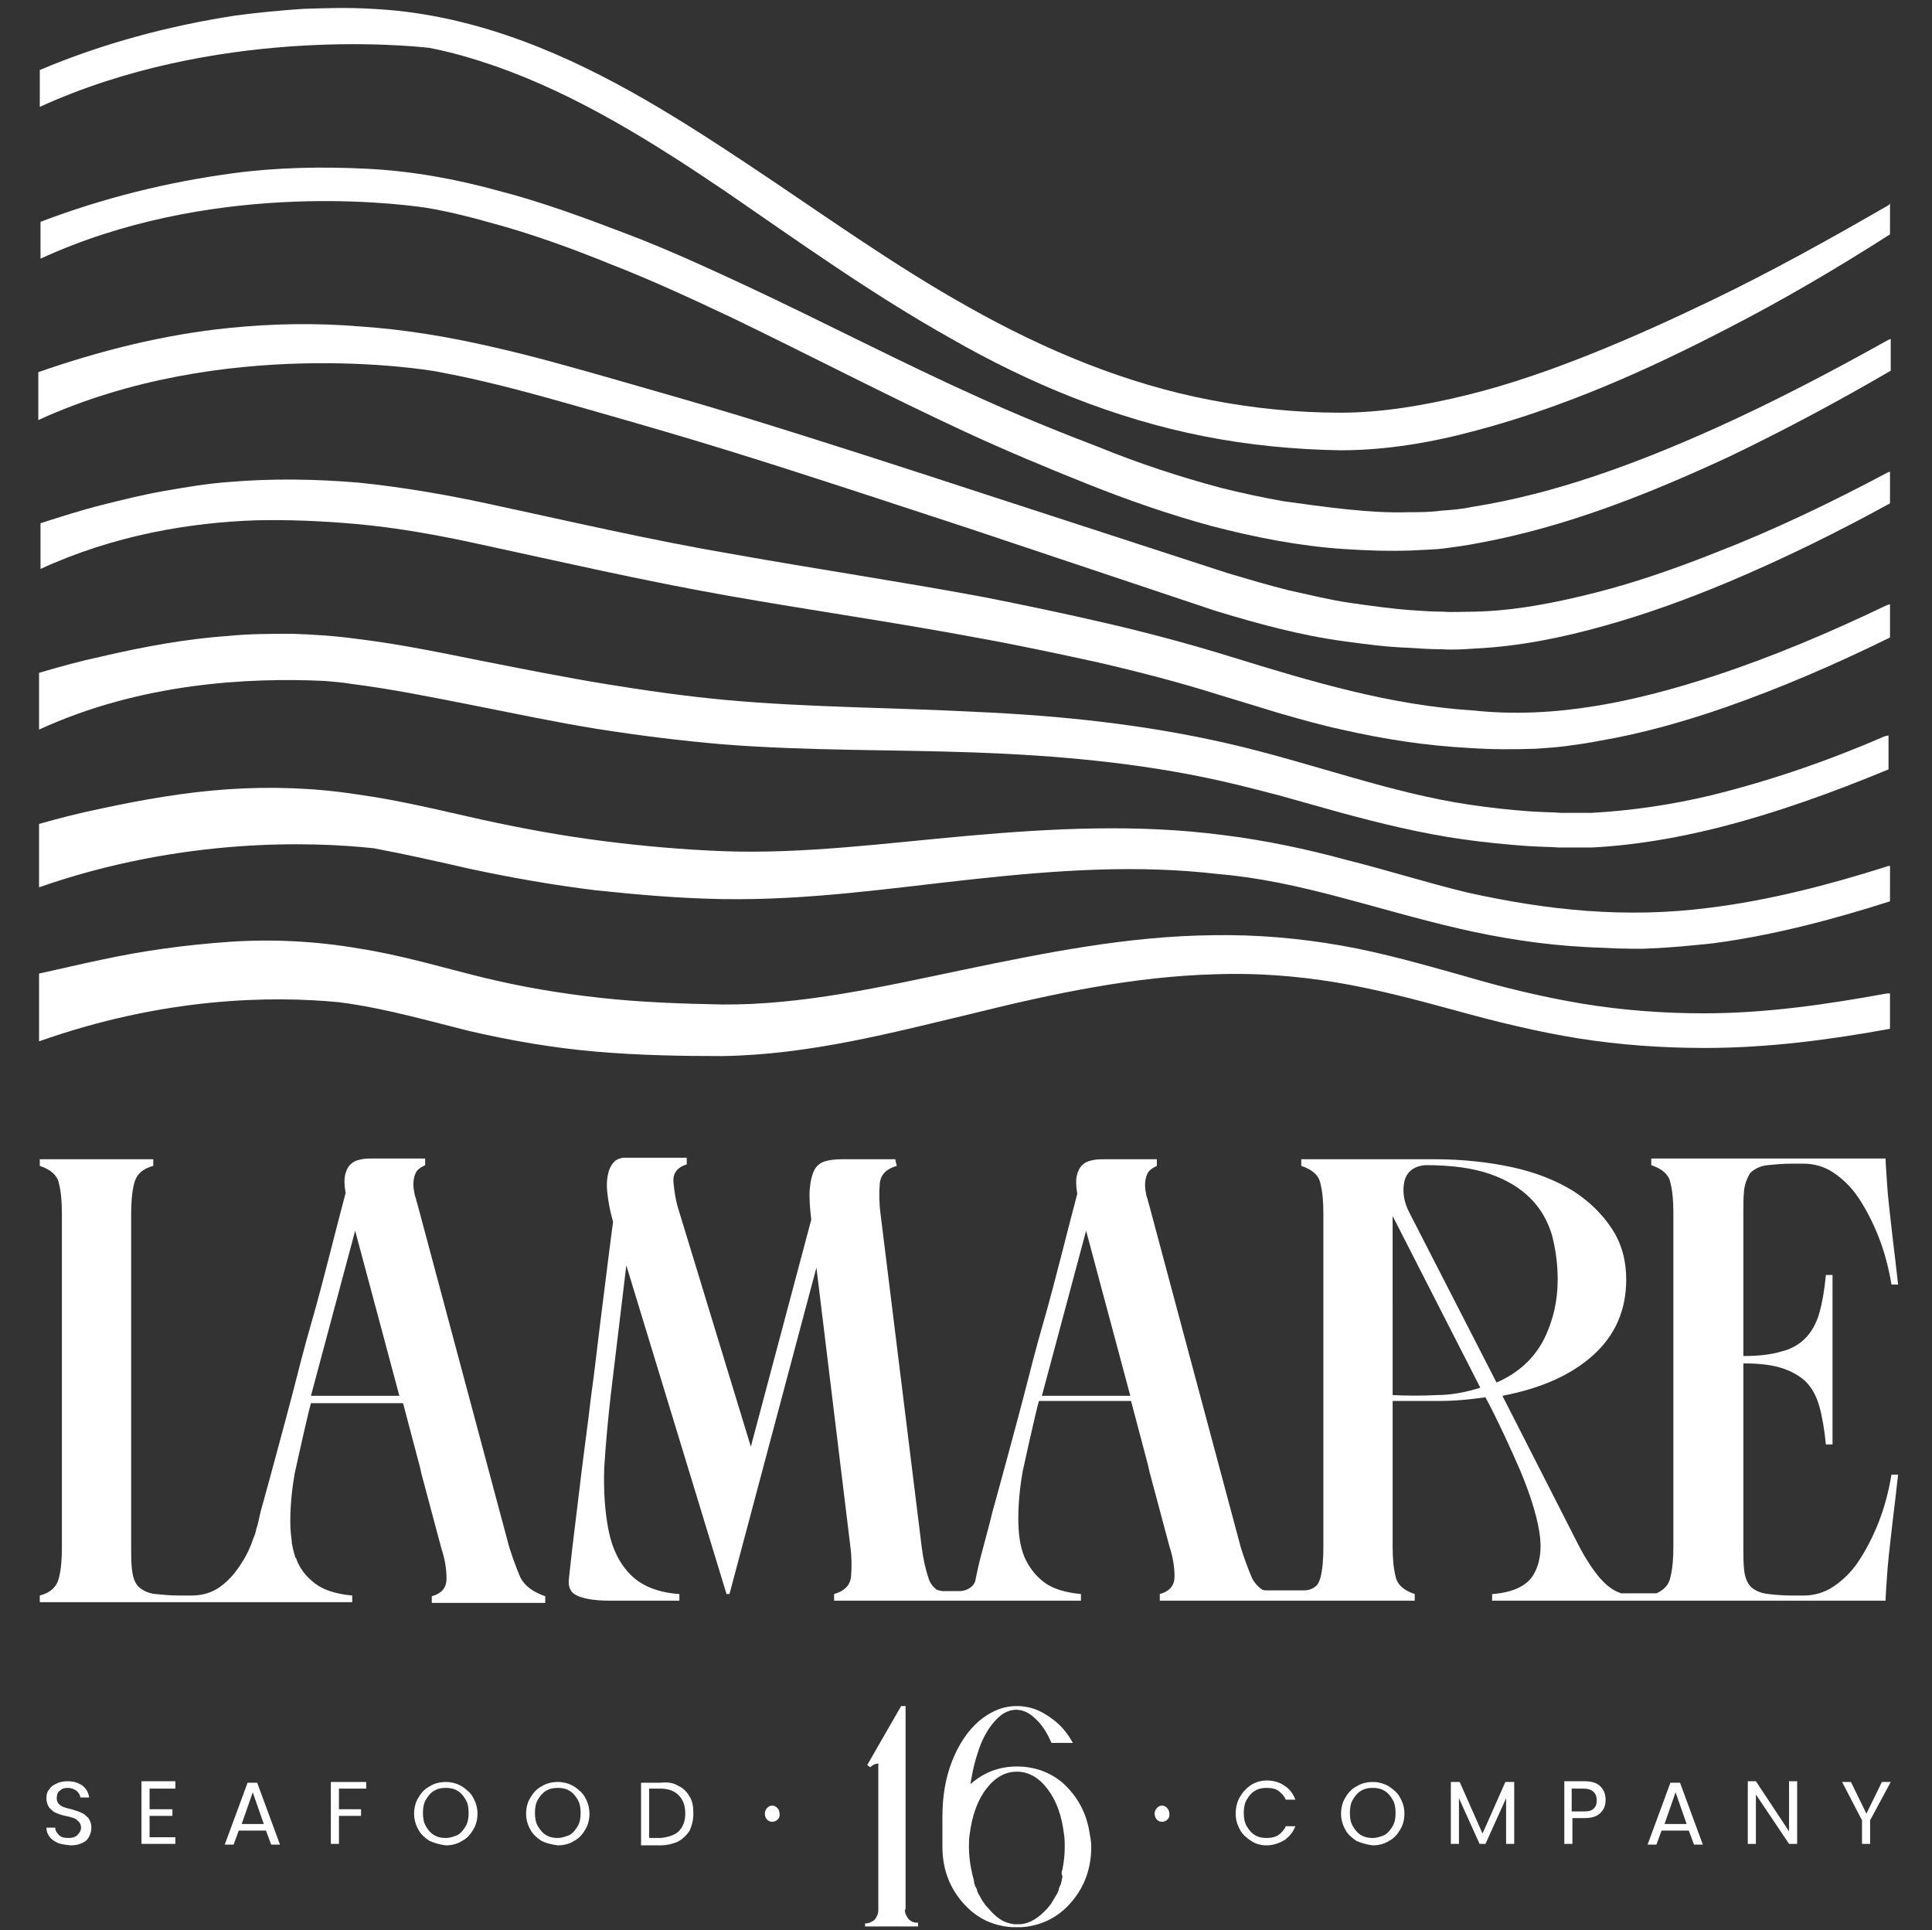
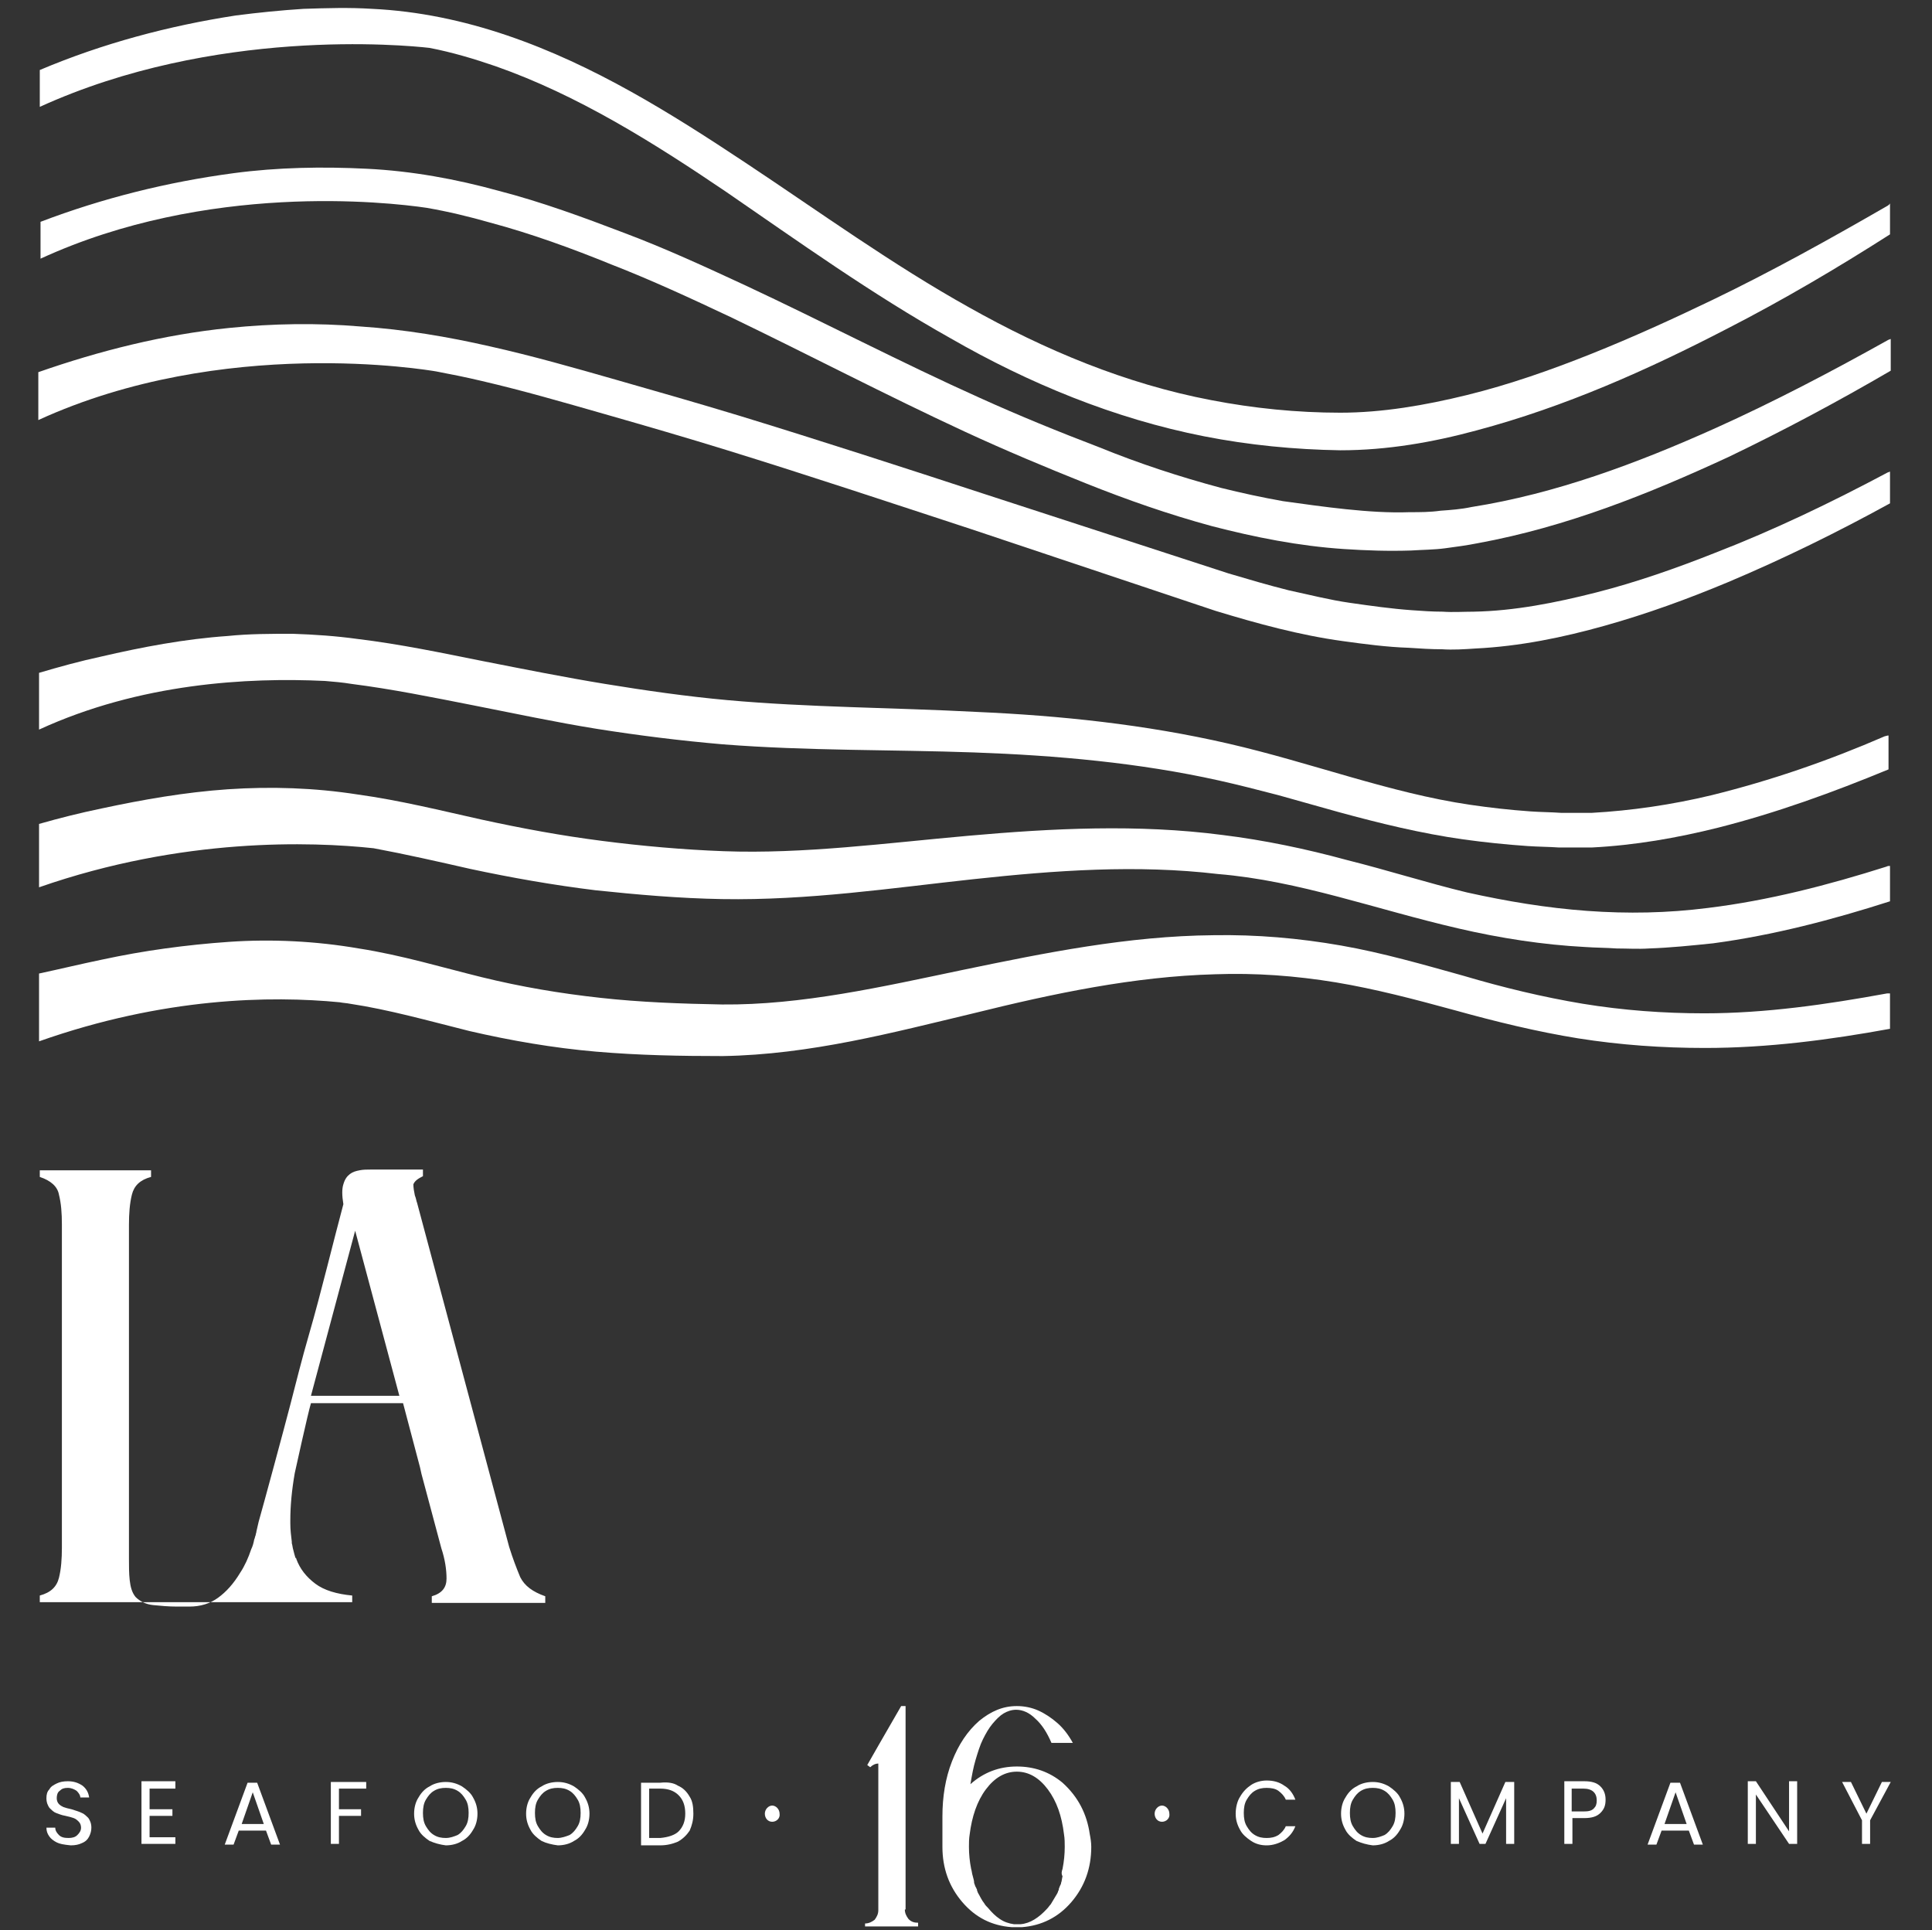
<svg xmlns="http://www.w3.org/2000/svg" id="Capa_1" x="0px" y="0px" viewBox="0 0 262.2 261.9" style="enable-background:new 0 0 262.2 261.9;" xml:space="preserve">
  <rect x="0" y="0" width="262.2" height="261.9" fill="#333333" stroke="none" />
  <style type="text/css">
	.st0{fill-rule:evenodd;clip-rule:evenodd;fill:#FFFFFF;}
	.st1{fill:#FFFFFF;}
</style>
  <g id="a">
</g>
  <g>
    <g>
-       <path class="st0" d="M254.9,206.7c-0.8,2-1.7,3.7-2.7,5.2s-2.2,2.6-3.4,3.4c-1.2,0.8-2.6,1.2-4,1.2h-1.7c-1.1,0-2.2-0.1-3.1-0.2    c-0.9-0.1-1.7-0.4-2.3-0.9c-0.6-0.6-0.9-1.4-1-2.4c-0.1-0.9-0.1-2-0.1-3v-25c2.1,0,3.8,0.2,5.1,0.6c1.3,0.4,2.4,1,3.3,1.8    c0.9,0.9,1.5,2,1.9,3.4s0.7,3.2,0.9,5.2h0.9v-23h-0.9c-0.2,2.1-0.5,3.8-0.9,5.2s-1.1,2.6-1.9,3.4c-0.9,0.9-2,1.5-3.3,1.8    c-1.3,0.4-3,0.6-5.1,0.6v-19.5c0-1.1,0-2.1,0.1-3s0.4-1.6,0.8-2.3c0.6-0.6,1.4-1,2.4-1.1s2-0.2,3.2-0.2h1.7c1.4,0,2.8,0.4,4,1.2    s2.4,1.9,3.4,3.4s1.9,3.2,2.7,5.2s1.4,4.2,1.8,6.6h0.9c-0.1-0.7-0.2-1.9-0.4-3.5c-0.2-1.6-0.4-3.3-0.6-5.1s-0.4-3.5-0.5-5.1    s-0.2-2.7-0.2-3.4h-31.8v0.9c1.5,0.5,2.4,1.3,2.6,2.4c0.3,1.2,0.4,2.5,0.4,4.1v45.3c0,1.5-0.1,2.9-0.4,4.1c-0.2,1-0.8,1.7-1.9,2.2    H220l-0.5-0.2c-0.9-0.4-1.7-1.1-2.4-1.9c-1-1.2-1.9-2.6-2.7-4.1l-10.5-20.6c5.2-1,9.3-2.8,12.3-5.5s4.5-6.1,4.5-10.3    c0-2.5-0.6-4.8-1.9-6.8c-1.3-2-3-3.7-5.3-5.2c-2.3-1.4-5-2.5-8.2-3.2s-6.8-1.1-10.6-1.1h-18.1v0.9c1.5,0.5,2.4,1.3,2.6,2.4    c0.3,1.2,0.4,2.5,0.4,4.1V210c0,1.5-0.1,2.9-0.4,4.1c-0.1,0.3-0.2,0.6-0.4,0.9c-0.4,0.5-1.1,0.8-1.8,0.8h-5c-0.3,0-0.5,0-0.7-0.1    c-0.6-0.4-1.1-1-1.4-1.6c-0.5-1.2-1-2.5-1.5-4.1l-12.5-46.7c-0.1-0.2-0.1-0.5-0.3-1c-0.1-0.5-0.2-1-0.2-1.5s0.1-1.1,0.3-1.5    c0.2-0.5,0.7-0.8,1.3-1.1v-0.9h-7.1c-0.5,0-1,0-1.5,0.1s-0.9,0.2-1.3,0.5c-0.4,0.3-0.7,0.7-0.9,1.4c-0.2,0.6-0.2,1.5,0,2.7    c-0.7,2.6-1.4,5.4-2.2,8.5s-1.6,6.2-2.5,9.3s-1.7,6.3-2.5,9.4c-0.8,3.1-3.7,13.8-4.3,15.9c-0.5,2.1-1,3.8-1.3,5    c-0.5,1.8-0.8,3.2-1,4.2c-0.1,0.9-1.1,1.6-2.2,1.6H128c-0.3,0-0.6-0.1-0.9-0.2c-0.5-0.4-0.9-0.9-1.1-1.6c-0.4-1.2-0.7-2.5-0.9-4.1    l-5.6-45.3c-0.2-1.5-0.2-2.9-0.1-4.1c0.1-1.2,0.9-2,2.3-2.4l-0.2-0.9h-7.2c-1,0-1.8,0.1-2.4,0.3s-1.1,0.6-1.4,1.2    c-0.3,0.6-0.5,1.4-0.6,2.5s0,2.5,0.2,4.2l-8.2,30.8l-9.7-31.8c-0.5-1.5-0.7-2.9-0.8-4.1c-0.1-1.2,0.5-2,1.8-2.4v-0.9h-8.7    c-0.4,0.1-0.8,0.2-1.1,0.5c-0.3,0.3-0.6,0.7-0.8,1.4c-0.2,0.7-0.3,1.5-0.2,2.6c0.1,1.1,0.3,2.4,0.8,4.2c-0.6,4.5-1.1,8.7-1.6,12.6    c-0.5,3.9-0.9,7.7-1.4,11.2c-0.4,3.5-0.9,7-1.3,10.3s-0.8,6.7-1.2,9.9c-0.2,1.9-0.4,3.4-0.5,4.5c-0.1,1,0.2,1.8,1.1,2.2    c0.8,0.4,2.3,0.7,4.4,0.7s5.3,0,9.5,0v-0.9c-2.9-0.2-5.1-1.1-6.6-2.6s-2.5-3.5-3-6s-0.7-5.3-0.6-8.5c0.2-3.2,0.5-6.5,0.9-10    l2.1-17.5l13.6,44.6H99l11.8-44.3l4.6,37.8c0.2,1.5,0.2,2.9,0.1,4.1c-0.1,1.2-0.9,2-2.3,2.4v0.9h12.9l0,0H142l0,0    c1.4,0,2.9,0,4.7,0v-0.9c-2.1-0.2-3.8-0.7-5-1.6c-1.2-0.9-2.1-2.1-2.7-3.5c-0.6-1.5-0.8-3.2-0.8-5.2s0.2-4.1,0.6-6.4    c0,0,1.8-8.2,2.2-9.5h12.5l2.3,8.7l0.2,0.9l2.7,10.1c0.5,1.5,0.7,2.9,0.7,4.1c0,1.2-0.6,2-2,2.4v0.9h12.7l0,0H189l0,0h3v-0.9    c-1.5-0.5-2.4-1.3-2.6-2.4c-0.3-1.2-0.4-2.5-0.4-4.1v-19.7c2.1,0,4.2,0,6.3,0s4.2-0.2,6.3-0.5c1.8,3.4,3.3,6.7,4.7,9.9    c1.3,3.1,2.2,5.9,2.6,8.3c0.4,2.4,0.1,4.4-0.8,5.9c-0.9,1.5-2.8,2.4-5.6,2.6v0.9h16.3l0,0h15.1l0,0h22c0-0.7,0.1-1.8,0.2-3.4    c0.1-1.6,0.3-3.3,0.5-5.1s0.4-3.5,0.6-5.1s0.3-2.8,0.4-3.5h-0.9C256.3,202.5,255.7,204.7,254.9,206.7z M141.4,189.4l6-22.4l6,22.4    H141.4z M195,189.3c-2,0.1-4,0.1-6,0V165l11.9,23.3C199,188.9,197,189.3,195,189.3z M191.3,164.6c-0.8-1.5-1-3-0.7-4.3    s1.3-2.1,2.9-2.2c3.5,0,6.4,0.4,8.7,1.2s4.1,1.9,5.5,3.3c1.4,1.4,2.3,3,2.9,4.9c0.5,1.9,0.8,3.9,0.8,6.1c0,2.9-0.6,5.6-1.9,8.2    c-1.3,2.5-3.4,4.5-6.4,5.8L191.3,164.6z" />
-       <path class="st0" d="M70.6,214c-0.5-1.2-1-2.5-1.5-4.1l-12.5-46.7c-0.1-0.2-0.1-0.5-0.3-1c-0.1-0.5-0.2-1-0.2-1.5s0.1-1.1,0.3-1.5    c0.2-0.5,0.7-0.8,1.3-1.1v-0.9h-7.1c-0.5,0-1,0-1.5,0.1s-0.9,0.2-1.3,0.5c-0.4,0.3-0.7,0.7-0.9,1.4c-0.2,0.6-0.2,1.5,0,2.7    c-0.7,2.6-1.4,5.4-2.2,8.5s-1.6,6.2-2.5,9.3s-1.7,6.3-2.5,9.4c-0.8,3.1-3.7,13.8-4.3,15.9c-0.1,0.4-0.2,0.9-0.3,1.3    c0,0.2-0.1,0.3-0.1,0.5c-0.1,0.2-0.1,0.4-0.2,0.6c-0.1,0.5-0.2,0.9-0.4,1.3c-0.4,1.2-0.9,2.3-1.5,3.2c-0.9,1.5-1.9,2.6-3,3.4    c-1.1,0.8-2.4,1.2-3.9,1.2h-1.7c-1.1,0-2.2-0.1-3.2-0.2c-1-0.1-1.8-0.5-2.4-1.1c-0.5-0.6-0.7-1.4-0.8-2.3    c-0.1-0.9-0.1-1.9-0.1-2.9v-45.3c0-1.5,0.1-2.9,0.4-4.1c0.3-1.2,1.1-2,2.6-2.4v-0.9H5.4v0.9c1.5,0.5,2.4,1.3,2.6,2.4    c0.3,1.2,0.4,2.5,0.4,4.1V210c0,1.5-0.1,2.9-0.4,4.1c-0.3,1.2-1.1,2-2.6,2.4v0.9h31.8c0,0,6.6,0,10.6,0l0,0v-0.9    c-2.1-0.2-3.8-0.7-5-1.6c-1.2-0.9-2.1-2-2.6-3.4c0-0.1,0-0.1-0.1-0.1l0,0c-0.1-0.3-0.2-0.7-0.3-1.1c-0.1-0.3-0.1-0.6-0.2-0.9    c0-0.1,0-0.2,0-0.2c-0.1-0.8-0.2-1.6-0.2-2.5c0-0.1,0-0.2,0-0.4c0-2,0.2-4.1,0.6-6.4c0,0,1.8-8.2,2.2-9.5h12.5l2.3,8.7l0.2,0.9    l2.7,10.1c0.5,1.5,0.7,2.9,0.7,4.1c0,1.2-0.6,2-2,2.4v0.9H74v-0.9C72.3,216,71.2,215.2,70.6,214z M42.2,189.4l6-22.4l6,22.4H42.2z    " />
+       <path class="st0" d="M70.6,214c-0.5-1.2-1-2.5-1.5-4.1l-12.5-46.7c-0.1-0.2-0.1-0.5-0.3-1c-0.1-0.5-0.2-1-0.2-1.5c0.2-0.5,0.7-0.8,1.3-1.1v-0.9h-7.1c-0.5,0-1,0-1.5,0.1s-0.9,0.2-1.3,0.5c-0.4,0.3-0.7,0.7-0.9,1.4c-0.2,0.6-0.2,1.5,0,2.7    c-0.7,2.6-1.4,5.4-2.2,8.5s-1.6,6.2-2.5,9.3s-1.7,6.3-2.5,9.4c-0.8,3.1-3.7,13.8-4.3,15.9c-0.1,0.4-0.2,0.9-0.3,1.3    c0,0.2-0.1,0.3-0.1,0.5c-0.1,0.2-0.1,0.4-0.2,0.6c-0.1,0.5-0.2,0.9-0.4,1.3c-0.4,1.2-0.9,2.3-1.5,3.2c-0.9,1.5-1.9,2.6-3,3.4    c-1.1,0.8-2.4,1.2-3.9,1.2h-1.7c-1.1,0-2.2-0.1-3.2-0.2c-1-0.1-1.8-0.5-2.4-1.1c-0.5-0.6-0.7-1.4-0.8-2.3    c-0.1-0.9-0.1-1.9-0.1-2.9v-45.3c0-1.5,0.1-2.9,0.4-4.1c0.3-1.2,1.1-2,2.6-2.4v-0.9H5.4v0.9c1.5,0.5,2.4,1.3,2.6,2.4    c0.3,1.2,0.4,2.5,0.4,4.1V210c0,1.5-0.1,2.9-0.4,4.1c-0.3,1.2-1.1,2-2.6,2.4v0.9h31.8c0,0,6.6,0,10.6,0l0,0v-0.9    c-2.1-0.2-3.8-0.7-5-1.6c-1.2-0.9-2.1-2-2.6-3.4c0-0.1,0-0.1-0.1-0.1l0,0c-0.1-0.3-0.2-0.7-0.3-1.1c-0.1-0.3-0.1-0.6-0.2-0.9    c0-0.1,0-0.2,0-0.2c-0.1-0.8-0.2-1.6-0.2-2.5c0-0.1,0-0.2,0-0.4c0-2,0.2-4.1,0.6-6.4c0,0,1.8-8.2,2.2-9.5h12.5l2.3,8.7l0.2,0.9    l2.7,10.1c0.5,1.5,0.7,2.9,0.7,4.1c0,1.2-0.6,2-2,2.4v0.9H74v-0.9C72.3,216,71.2,215.2,70.6,214z M42.2,189.4l6-22.4l6,22.4H42.2z    " />
    </g>
    <g>
      <path class="st0" d="M7.7,250c-0.4-0.2-0.8-0.5-1-0.8c-0.3-0.4-0.4-0.8-0.4-1.2h1.2c0,0.4,0.2,0.7,0.5,1s0.7,0.4,1.3,0.4    c0.5,0,0.9-0.1,1.2-0.4c0.3-0.3,0.5-0.6,0.5-1c0-0.3-0.1-0.6-0.3-0.8s-0.4-0.4-0.7-0.5s-0.6-0.2-1.1-0.3c-0.6-0.1-1-0.3-1.3-0.4    c-0.3-0.1-0.6-0.4-0.9-0.7c-0.2-0.3-0.4-0.7-0.4-1.3c0-0.5,0.1-0.9,0.4-1.2c0.2-0.4,0.6-0.6,1-0.8s0.9-0.3,1.5-0.3    c0.8,0,1.4,0.2,2,0.6c0.5,0.4,0.8,0.9,0.9,1.6h-1.2c0-0.3-0.2-0.6-0.5-0.9c-0.3-0.2-0.7-0.4-1.2-0.4s-0.8,0.1-1.1,0.4    c-0.3,0.2-0.4,0.6-0.4,1c0,0.3,0.1,0.6,0.3,0.8s0.4,0.3,0.6,0.4c0.3,0.1,0.6,0.2,1.1,0.3c0.6,0.2,1,0.3,1.4,0.5    c0.3,0.1,0.6,0.4,0.9,0.7c0.2,0.3,0.4,0.7,0.4,1.3c0,0.4-0.1,0.8-0.3,1.2s-0.5,0.7-1,0.9c-0.4,0.2-0.9,0.3-1.5,0.3    C8.6,250.3,8.1,250.2,7.7,250z" />
    </g>
    <g>
      <polygon class="st0" points="20.3,242.7 20.3,245.5 23.4,245.5 23.4,246.4 20.3,246.4 20.3,249.3 23.8,249.3 23.8,250.2     19.2,250.2 19.2,241.7 23.8,241.7 23.8,242.7   " />
    </g>
    <g>
      <path class="st0" d="M36.1,248.4h-3.7l-0.7,1.9h-1.2l3.1-8.4h1.3l3.1,8.4h-1.2L36.1,248.4L36.1,248.4z M35.8,247.5L35.8,247.5    l-1.5-4.3l-1.5,4.3H35.8z" />
    </g>
    <g>
      <polygon class="st0" points="49.7,241.8 49.7,242.7 46,242.7 46,245.5 49,245.5 49,246.4 46,246.4 46,250.2 44.9,250.2     44.9,241.8   " />
    </g>
    <g>
      <path class="st0" d="M58.3,249.8c-0.6-0.4-1.2-0.9-1.5-1.5c-0.4-0.7-0.6-1.4-0.6-2.2s0.2-1.6,0.6-2.2c0.4-0.7,0.9-1.2,1.5-1.5    c0.6-0.4,1.4-0.6,2.2-0.6s1.5,0.2,2.2,0.6c0.6,0.4,1.2,0.9,1.5,1.5c0.4,0.7,0.6,1.4,0.6,2.2s-0.2,1.6-0.6,2.2    c-0.4,0.7-0.9,1.2-1.5,1.5c-0.6,0.4-1.4,0.6-2.2,0.6C59.7,250.3,59,250.1,58.3,249.8L58.3,249.8z M62.1,249L62.1,249    c0.5-0.3,0.8-0.7,1.1-1.2s0.4-1.1,0.4-1.8s-0.1-1.3-0.4-1.8c-0.3-0.5-0.6-0.9-1.1-1.2s-1-0.4-1.6-0.4s-1.1,0.1-1.6,0.4    c-0.5,0.3-0.8,0.7-1.1,1.2s-0.4,1.1-0.4,1.8s0.1,1.3,0.4,1.8c0.3,0.5,0.6,0.9,1.1,1.2s1,0.4,1.6,0.4S61.6,249.2,62.1,249z" />
    </g>
    <g>
      <path class="st0" d="M73.5,249.8c-0.6-0.4-1.2-0.9-1.5-1.5c-0.4-0.7-0.6-1.4-0.6-2.2s0.2-1.6,0.6-2.2c0.4-0.7,0.9-1.2,1.5-1.5    c0.6-0.4,1.4-0.6,2.2-0.6c0.8,0,1.5,0.2,2.2,0.6c0.6,0.4,1.2,0.9,1.5,1.5c0.4,0.7,0.6,1.4,0.6,2.2s-0.2,1.6-0.6,2.2    c-0.4,0.7-0.9,1.2-1.5,1.5c-0.6,0.4-1.4,0.6-2.2,0.6C74.9,250.3,74.1,250.1,73.5,249.8L73.5,249.8z M77.3,249L77.3,249    c0.5-0.3,0.8-0.7,1.1-1.2c0.3-0.5,0.4-1.1,0.4-1.8s-0.1-1.3-0.4-1.8s-0.6-0.9-1.1-1.2s-1-0.4-1.6-0.4s-1.1,0.1-1.6,0.4    c-0.5,0.3-0.8,0.7-1.1,1.2c-0.3,0.5-0.4,1.1-0.4,1.8s0.1,1.3,0.4,1.8s0.6,0.9,1.1,1.2s1,0.4,1.6,0.4    C76.2,249.4,76.8,249.2,77.3,249z" />
    </g>
    <g>
      <path class="st0" d="M92,242.3c0.7,0.3,1.2,0.8,1.6,1.5c0.4,0.6,0.5,1.4,0.5,2.3c0,0.9-0.2,1.6-0.5,2.3c-0.4,0.6-0.9,1.1-1.6,1.5    c-0.7,0.3-1.5,0.5-2.4,0.5H87v-8.5h2.6C90.6,241.8,91.4,241.9,92,242.3L92,242.3z M92.1,248.5L92.1,248.5c0.6-0.6,0.9-1.4,0.9-2.4    c0-1.1-0.3-1.9-0.9-2.5s-1.4-0.9-2.5-0.9h-1.5v6.7h1.5C90.7,249.3,91.6,249,92.1,248.5z" />
    </g>
    <g>
      <path class="st0" d="M168.3,243.8c0.4-0.7,0.9-1.2,1.5-1.6c0.6-0.4,1.4-0.6,2.1-0.6c0.9,0,1.7,0.2,2.4,0.7    c0.7,0.4,1.2,1.1,1.5,1.9h-1.3c-0.2-0.5-0.6-0.9-1-1.2s-1-0.4-1.6-0.4s-1.1,0.1-1.6,0.4c-0.5,0.3-0.8,0.7-1.1,1.2    s-0.4,1.1-0.4,1.8s0.1,1.3,0.4,1.8c0.3,0.5,0.6,0.9,1.1,1.2s1,0.4,1.6,0.4s1.1-0.1,1.6-0.4c0.4-0.3,0.8-0.7,1-1.2h1.3    c-0.3,0.8-0.8,1.4-1.5,1.9c-0.7,0.4-1.5,0.7-2.4,0.7c-0.8,0-1.5-0.2-2.1-0.6c-0.6-0.4-1.2-0.9-1.5-1.5c-0.4-0.7-0.6-1.4-0.6-2.2    S167.9,244.4,168.3,243.8z" />
    </g>
    <g>
      <path class="st0" d="M184.1,249.8c-0.6-0.4-1.2-0.9-1.5-1.5c-0.4-0.7-0.6-1.4-0.6-2.2s0.2-1.6,0.6-2.2c0.4-0.7,0.9-1.2,1.5-1.5    c0.6-0.4,1.4-0.6,2.2-0.6s1.5,0.2,2.2,0.6c0.6,0.4,1.2,0.9,1.5,1.5c0.4,0.7,0.6,1.4,0.6,2.2s-0.2,1.6-0.6,2.2    c-0.4,0.7-0.9,1.2-1.5,1.5c-0.6,0.4-1.4,0.6-2.2,0.6C185.5,250.3,184.8,250.1,184.1,249.8L184.1,249.8z M187.9,249L187.9,249    c0.5-0.3,0.8-0.7,1.1-1.2s0.4-1.1,0.4-1.8s-0.1-1.3-0.4-1.8c-0.3-0.5-0.6-0.9-1.1-1.2s-1-0.4-1.6-0.4s-1.1,0.1-1.6,0.4    c-0.5,0.3-0.8,0.7-1.1,1.2s-0.4,1.1-0.4,1.8s0.1,1.3,0.4,1.8c0.3,0.5,0.6,0.9,1.1,1.2s1,0.4,1.6,0.4S187.4,249.2,187.9,249z" />
    </g>
    <g>
      <polygon class="st0" points="205.5,241.8 205.5,250.2 204.4,250.2 204.4,244 201.6,250.2 200.8,250.2 198,244 198,250.2     196.9,250.2 196.9,241.8 198.1,241.8 201.2,248.8 204.3,241.8   " />
    </g>
    <g>
      <path class="st0" d="M217.2,246c-0.5,0.5-1.2,0.7-2.2,0.7h-1.6v3.5h-1.1v-8.5h2.7c1,0,1.7,0.2,2.2,0.7s0.7,1.1,0.7,1.8    C217.9,245,217.7,245.5,217.2,246L217.2,246z M216.3,245.4L216.3,245.4c0.3-0.3,0.4-0.6,0.4-1.1c0-1-0.6-1.6-1.8-1.6h-1.6v3.1h1.6    C215.6,245.8,216,245.7,216.3,245.4z" />
    </g>
    <g>
      <path class="st0" d="M229.2,248.4h-3.7l-0.7,1.9h-1.2l3.1-8.4h1.3l3.1,8.4h-1.2L229.2,248.4L229.2,248.4z M228.9,247.5    L228.9,247.5l-1.5-4.3l-1.5,4.3H228.9z" />
    </g>
    <g>
      <polygon class="st0" points="243.9,250.2 242.8,250.2 238.3,243.5 238.3,250.2 237.2,250.2 237.2,241.7 238.3,241.7 242.8,248.5     242.8,241.7 243.9,241.7   " />
    </g>
    <g>
      <polygon class="st0" points="256.6,241.8 253.8,247 253.8,250.2 252.7,250.2 252.7,247 250,241.8 251.2,241.8 253.3,246.1     255.4,241.8   " />
    </g>
    <g>
      <path class="st0" d="M231.3,137.5c-5.5,0-11-0.4-16.5-1.3c-5.4-0.9-10.8-2.2-16.2-3.8c-5.4-1.5-10.9-3.1-16.6-4.1    c-5.7-1-11.5-1.5-17.3-1.4c-11.6,0.1-22.9,2.4-34,4.7c-11,2.3-21.9,4.8-32.7,4.7c-5.5-0.1-11.1-0.3-16.5-0.9    c-5.5-0.6-10.8-1.5-16.1-2.8s-10.9-3-16.7-3.9c-5.8-1-11.8-1.3-17.6-0.9c-2.9,0.2-5.8,0.5-8.7,0.9c-2.9,0.4-5.7,0.9-8.5,1.5    c-2.9,0.6-5.8,1.3-8.6,1.9v6.3v2.4v0.5c17-6,31.5-6.2,40.8-5.3c0.5,0.1,0.9,0.1,1.4,0.2c5.3,0.8,10.6,2.3,16.2,3.7    c5.6,1.3,11.4,2.3,17.2,2.8s11.5,0.6,17.2,0.6c11.9-0.2,23.1-3.2,34-5.8c10.9-2.7,21.8-5,32.8-5.3c5.5-0.2,10.9,0.2,16.4,1.1    c5.4,0.9,10.7,2.3,16.2,3.8c5.4,1.5,11.1,2.9,16.7,3.8c5.7,0.9,11.4,1.3,17.2,1.3c8.5,0,16.9-1.1,25.1-2.6v-4.8    c-0.1,0-0.2,0-0.4,0C247.9,136.3,239.6,137.5,231.3,137.5z" />
      <path class="st0" d="M231.8,123.2c-5.5,0.7-10.9,0.8-16.4,0.4s-10.9-1.3-16.3-2.5c-5.4-1.3-10.7-3-16.3-4.4    c-5.5-1.5-11.2-2.7-16.9-3.4c-11.5-1.5-23.1-0.9-34.4,0.1s-22.4,2.5-33.3,2.1c-5.4-0.2-11.1-0.7-16.5-1.4    c-5.5-0.7-10.9-1.7-16.4-2.9c-5.4-1.2-11-2.6-16.8-3.4c-5.8-0.9-11.7-1.1-17.6-0.7c-5.8,0.4-11.5,1.4-17.1,2.6    c-2.9,0.6-5.7,1.3-8.5,2.1v6.2v2v0.4c19.5-6.8,37-6.2,45.4-5.3c4.3,0.8,8.7,1.8,13.1,2.8c5.6,1.2,11.3,2.2,17,2.9    c5.7,0.6,11.4,1.1,17.2,1.2c11.7,0.2,23-1.5,34.1-2.7s22.2-2,33.2-0.7c11,0.9,21.4,4.8,32.7,7.4c5.6,1.3,11.4,2.2,17.1,2.5    c1.4,0.1,2.9,0.1,4.3,0.2c1.4,0,2.9,0.1,4.4,0c2.9-0.1,5.8-0.4,8.7-0.7c8.2-1.1,16.2-3.2,24-5.7v-4.8c-0.2,0-0.3,0-0.5,0.1    C248.1,120.1,240,122.2,231.8,123.2z" />
      <path class="st0" d="M232.3,107.9c-5.4,1.3-10.9,2.1-16.3,2.4c-1.4,0-2.7,0-4.1,0c-1.4-0.1-2.8-0.1-4.2-0.2    c-2.8-0.2-5.5-0.5-8.2-0.9c-10.9-1.6-21.5-5.7-32.8-8.3c-11.3-2.6-22.8-3.8-34.2-4.3C121.1,96,109.8,96,98.7,95    c-5.5-0.5-11.1-1.3-16.6-2.2c-5.5-0.9-11-2-16.6-3.1c-5.5-1.1-11.2-2.3-17-3c-2.9-0.4-5.8-0.6-8.8-0.7c-2.9,0-5.9,0-8.8,0.3    c-5.8,0.4-11.6,1.5-17.2,2.8c-2.8,0.6-5.7,1.4-8.4,2.2v5.5v1.4V99c13.7-6.3,28.3-7.1,38.8-6.6c1.2,0.1,2.4,0.2,3.6,0.4    c5.5,0.7,10.9,1.8,16.5,2.9S75.4,98,81,98.9c5.7,0.9,11.3,1.6,17.1,2.1c11.5,0.9,22.9,0.7,34.1,1.1s22.4,1.4,33.2,3.8    c2.7,0.6,5.4,1.3,8.1,2l8.2,2.3c5.5,1.5,11.2,2.9,16.9,3.7c2.9,0.4,5.8,0.7,8.7,0.9c1.4,0.1,2.9,0.1,4.3,0.2c1.5,0,2.9,0,4.4,0    c5.9-0.3,11.6-1.3,17.2-2.7c7.9-2,15.6-4.8,23.1-7.9v-4.6c-0.2,0-0.4,0.1-0.5,0.1C248.2,103.2,240.4,105.9,232.3,107.9z" />
-       <path class="st0" d="M232.7,91.7c-10.7,3.5-21.7,5.9-32.8,4.7c-11.2-0.7-21.9-3.9-32.9-7.3c-5.5-1.7-11.1-3.2-16.7-4.5    c-5.6-1.3-11.3-2.5-16.9-3.6c-11.3-2.1-22.7-3.8-33.9-5.8c-11.2-1.9-22.3-4.5-33.5-6.9c-5.6-1.2-11.4-2.2-17.2-2.8    C42.9,65,37,64.9,31.1,65.4c-2.9,0.2-5.8,0.7-8.7,1.2s-5.7,1.2-8.5,1.9c-2.8,0.7-5.6,1.6-8.4,2.5v4v0.6v1.6    c10-4.6,20.3-6.3,29.3-6.6c4.5-0.1,9,0.1,13.5,0.5c5.6,0.5,11.1,1.5,16.6,2.7c11.1,2.4,22.4,5,33.7,7s22.6,3.6,33.8,5.7    c5.6,1,11.2,2.2,16.7,3.4c5.6,1.3,11,2.7,16.4,4.4l8.2,2.5c2.8,0.8,5.6,1.6,8.4,2.2c5.7,1.3,11.5,2.2,17.4,2.5    c2.9,0.2,5.8,0.2,8.9,0.1c1.5-0.1,3-0.2,4.4-0.4c1.5-0.2,2.9-0.4,4.4-0.7c5.8-1,11.4-2.6,16.9-4.5c7.7-2.7,15.1-5.9,22.4-9.5V82    c-0.1,0-0.3,0.1-0.4,0.1C248.4,85.8,240.6,89.1,232.7,91.7z" />
      <path class="st0" d="M232.8,75c-5.3,2.1-10.7,4-16.2,5.4S205.5,82.9,200,83c-1.4,0-2.8,0.1-4.2,0c-1.4,0-2.8-0.1-4.2-0.2    c-2.8-0.2-5.6-0.6-8.4-1c-2.8-0.4-5.5-1.1-8.3-1.7c-2.8-0.7-5.5-1.5-8.2-2.3L133.5,67c-11-3.6-22.1-7.2-33.2-10.6    c-5.6-1.7-11.2-3.3-16.8-4.9c-5.6-1.6-11.2-3.2-17-4.5c-5.7-1.3-11.6-2.3-17.6-2.7C43,43.8,37,43.9,31.1,44.5    c-8.9,0.9-17.6,3.1-25.9,6V54v0.6V57c25.1-11.5,52.8-6.8,54-6.6c2.1,0.4,4.1,0.8,6.2,1.3c5.6,1.3,11.1,2.9,16.7,4.5    c5.6,1.6,11.1,3.2,16.6,4.9c11,3.4,22.1,7.1,33.1,10.7L165,82.9c5.6,1.7,11.4,3.3,17.3,4.1c2.9,0.4,5.9,0.8,8.9,0.9    c1.5,0.1,3,0.2,4.5,0.2c1.5,0.1,3,0,4.5-0.1c6.1-0.3,11.9-1.5,17.6-3.1c5.7-1.6,11.2-3.6,16.7-5.9c7.6-3.2,14.9-6.8,22-10.7V64    c-0.1,0-0.2,0.1-0.3,0.1C248.5,68.2,240.8,71.9,232.8,75z" />
      <path class="st0" d="M232.8,58.1c-10.7,4.8-21.7,8.9-33.1,10.7c-1.4,0.3-2.8,0.4-4.2,0.5c-1.4,0.2-2.8,0.2-4.2,0.2    c-2.8,0.1-5.7-0.1-8.6-0.4c-2.9-0.3-5.7-0.7-8.6-1.1c-2.8-0.5-5.6-1.1-8.4-1.8c-5.6-1.5-11.1-3.3-16.5-5.5    c-5.5-2.1-10.9-4.3-16.2-6.7c-10.7-4.8-21.2-10.3-31.9-15.3c-5.4-2.5-10.8-5-16.4-7.1c-5.5-2.1-11.2-4.2-17-5.7    c-5.8-1.6-11.8-2.7-17.9-3c-6-0.3-12.1-0.2-18.1,0.6c-9,1.2-17.8,3.4-26.2,6.6V33v0.9v1.2c22.6-10.4,47-7.7,52.4-6.9    c2.9,0.5,5.8,1.2,8.6,2c5.6,1.5,11.1,3.5,16.5,5.7c5.4,2.1,10.8,4.6,16.1,7.1c10.6,5.1,21.1,10.6,31.9,15.6    c5.4,2.5,10.9,4.8,16.4,7c5.5,2.2,11.2,4.2,17.1,5.8c5.8,1.5,11.8,2.7,17.9,3.1c3,0.2,6,0.3,9.1,0.2c1.5-0.1,3.1-0.1,4.6-0.3    c1.5-0.2,3-0.4,4.5-0.7c12-2.2,23.2-6.7,34-11.7c7.5-3.6,14.8-7.5,22-11.7V46c-0.1,0-0.2,0.1-0.3,0.1    C248.6,50.4,240.8,54.5,232.8,58.1z" />
      <path class="st0" d="M256.2,27.9c-7.8,4.5-15.7,8.9-23.8,12.8c-5.4,2.6-10.9,5.1-16.4,7.3s-11.2,4.2-16.9,5.6    c-5.7,1.4-11.5,2.4-17.2,2.4c-5.9,0-11.8-0.6-17.5-1.7c-11.6-2.2-22.6-6.8-32.9-12.6c-10.4-5.8-20.2-12.9-30.3-19.6    C91.1,15.4,80.6,8.8,68.8,4.8c-5.9-2-12-3.3-18.3-3.6c-3.1-0.2-6.2-0.1-9.3,0c-3.1,0.2-6.1,0.5-9.2,0.9C22.9,3.5,13.9,5.9,5.4,9.5    v2.9V13v1.5c23.7-10.8,49.4-8.4,52.9-8c3.1,0.6,6.1,1.5,9,2.5c11.1,3.9,21.3,10.3,31.2,17c9.9,6.8,19.8,13.9,30.5,19.9    c10.6,6.1,22.2,10.9,34.4,13.3c6.1,1.2,12.3,1.8,18.5,1.9c6.4,0,12.6-1.1,18.5-2.7c12-3.2,23.2-8.2,34-13.8    c7.6-3.9,14.9-8.2,22.1-12.8v-4.2C256.4,27.8,256.3,27.8,256.2,27.9z" />
    </g>
    <g>
      <path class="st1" d="M122.8,259.1c0,0.5,0.2,0.9,0.5,1.3c0.4,0.4,0.8,0.5,1.3,0.5v0.5h-7.2V261c0.5,0,0.9-0.2,1.3-0.5    c0.3-0.4,0.5-0.8,0.5-1.3v-19.9c-0.4,0-0.8,0.2-1.1,0.5l0,0l-0.4-0.3l1.6-2.8l3-5.2h0.6v27.6H122.8z" />
      <path class="st1" d="M147.9,248.9c0.1,0.5,0.2,1.1,0.2,1.7c0,2.9-0.9,5.4-2.7,7.5s-4.1,3.2-6.7,3.4c-0.3,0-0.5,0-0.7,0    s-0.4,0-0.7,0c-2.7-0.2-4.9-1.3-6.7-3.4c-1.8-2.1-2.7-4.6-2.7-7.5v-4.1c0-2.7,0.4-5.2,1.3-7.5c0.9-2.3,2.1-4.1,3.7-5.5    c1.6-1.3,3.2-2,5.1-2c1,0,2,0.2,2.9,0.6c0.9,0.4,1.8,1,2.6,1.7s1.5,1.6,2.1,2.7h-2.9c-0.6-1.4-1.3-2.5-2.2-3.3    c-0.8-0.8-1.7-1.2-2.6-1.2c-0.6,0-1.2,0.2-1.7,0.5s-1,0.8-1.5,1.4c-0.5,0.6-0.9,1.3-1.3,2.1c-0.4,0.8-0.7,1.8-1,2.8    s-0.5,2.1-0.7,3.3c1.8-1.6,3.9-2.4,6.3-2.4c2.3,0,4.4,0.7,6.2,2.2C146.3,243.8,147.5,246.1,147.9,248.9z M144.2,253.6    c0.2-1,0.3-2,0.3-3c0-0.5,0-1.1-0.1-1.7c-0.3-2.5-1-4.5-2.2-6.1s-2.6-2.4-4.2-2.4c-1.6,0-3,0.8-4.2,2.4c-1.2,1.6-1.9,3.7-2.2,6.1    c-0.1,0.6-0.1,1.2-0.1,1.7c0,1,0.1,2,0.3,3c0.1,0.3,0.1,0.6,0.2,0.9c0.1,0.4,0.2,0.7,0.2,0.9v0.1c0.1,0.2,0.1,0.4,0.3,0.7    c0,0.1,0.1,0.1,0.1,0.3c0,0.1,0.1,0.2,0.1,0.3c0.3,0.5,0.5,1,0.9,1.5c0.1,0.2,0.3,0.4,0.5,0.6c0.5,0.6,1,1.1,1.6,1.5    s1.2,0.6,1.9,0.7c0.2,0,0.3,0,0.5,0c0.1,0,0.2,0,0.4,0c1.3-0.1,2.5-0.9,3.6-2.1c0.2-0.2,0.3-0.4,0.5-0.6c0.3-0.5,0.6-1,0.9-1.5    c0-0.1,0.1-0.1,0.1-0.3c0.1-0.1,0.1-0.2,0.1-0.3c0.1-0.3,0.2-0.5,0.3-0.7v-0.1c0.1-0.2,0.1-0.5,0.2-0.9    C144,254.2,144.1,253.9,144.2,253.6z" />
    </g>
    <g>
      <path class="st0" d="M157.7,247c0.5,0,0.8-0.4,0.8-0.9s-0.4-0.9-0.8-0.9s-0.8,0.4-0.8,0.9S157.3,247,157.7,247z" />
      <path class="st1" d="M157.7,247.2c-0.6,0-1-0.5-1-1.1s0.5-1.1,1-1.1s1,0.5,1,1.1C158.8,246.7,158.3,247.2,157.7,247.2z     M157.7,245.5c-0.3,0-0.6,0.3-0.6,0.7s0.3,0.7,0.6,0.7s0.6-0.3,0.6-0.7S158.1,245.5,157.7,245.5z" />
    </g>
    <g>
      <path class="st0" d="M104.8,247c0.5,0,0.8-0.4,0.8-0.9s-0.4-0.9-0.8-0.9s-0.8,0.4-0.8,0.9S104.4,247,104.8,247z" />
      <path class="st1" d="M104.8,247.2c-0.6,0-1-0.5-1-1.1s0.5-1.1,1-1.1s1,0.5,1,1.1C105.9,246.7,105.4,247.2,104.8,247.2z     M104.8,245.5c-0.3,0-0.6,0.3-0.6,0.7s0.3,0.7,0.6,0.7s0.6-0.3,0.6-0.7S105.2,245.5,104.8,245.5z" />
    </g>
  </g>
</svg>